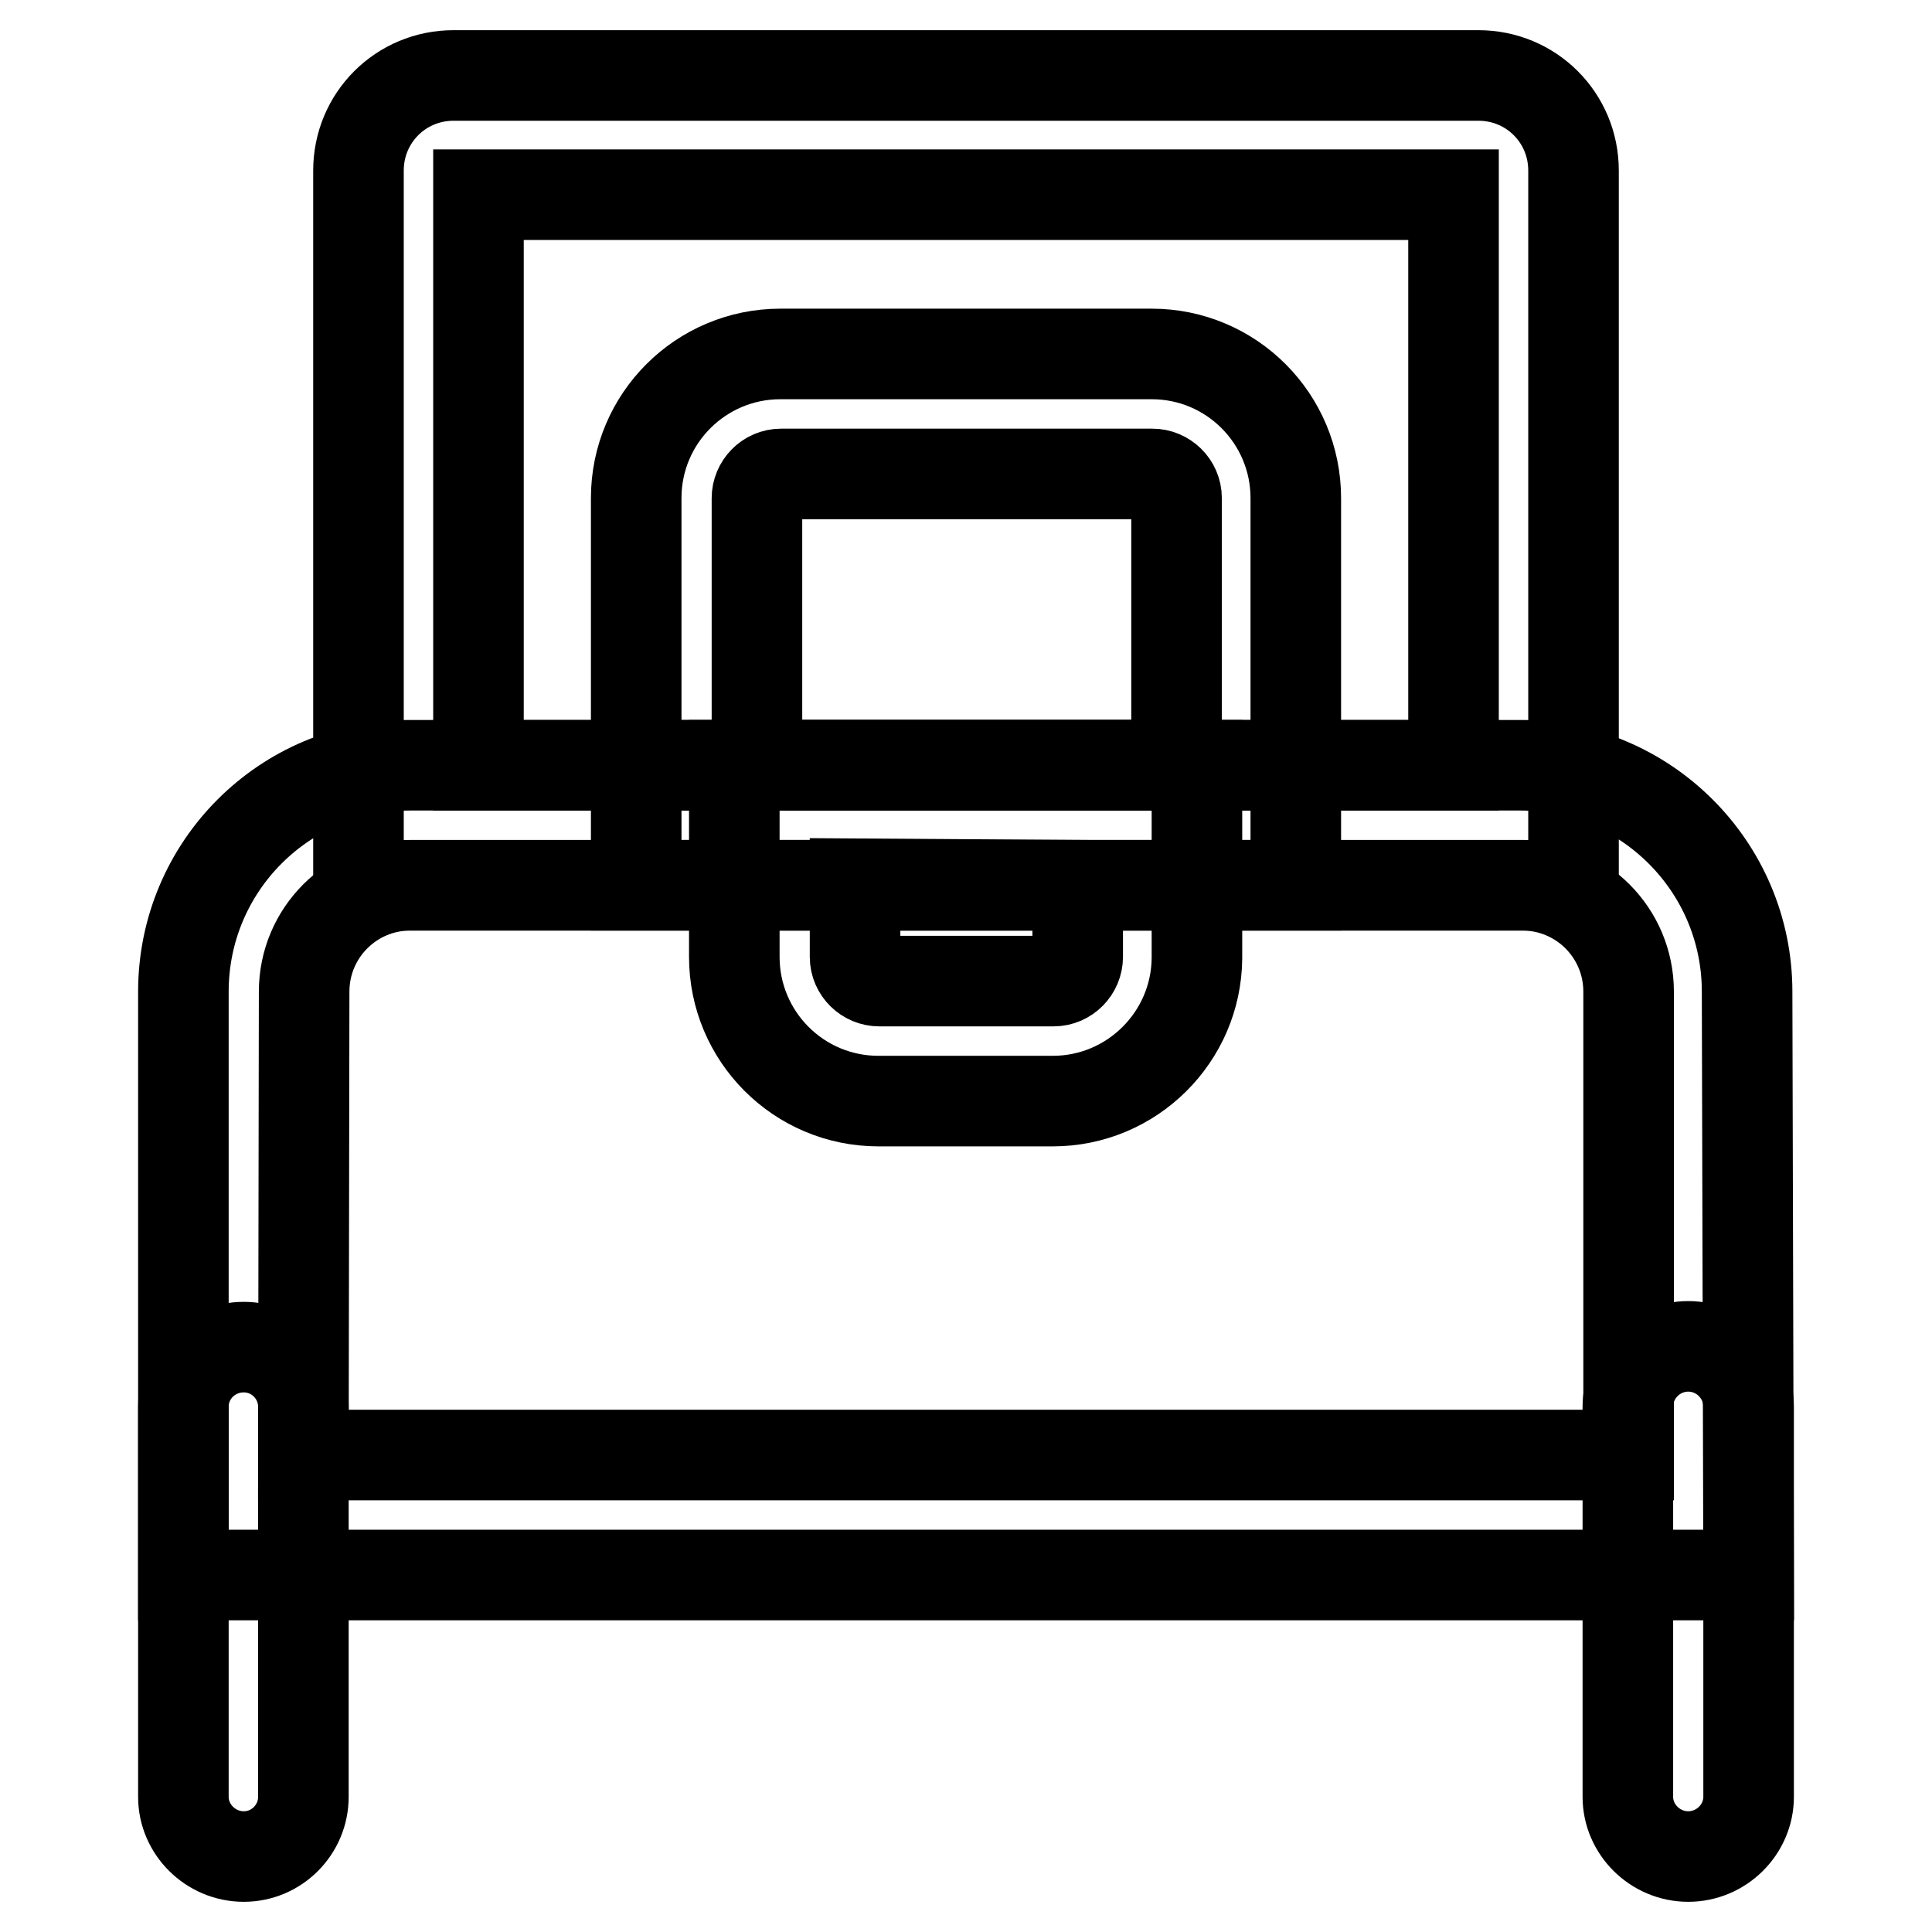
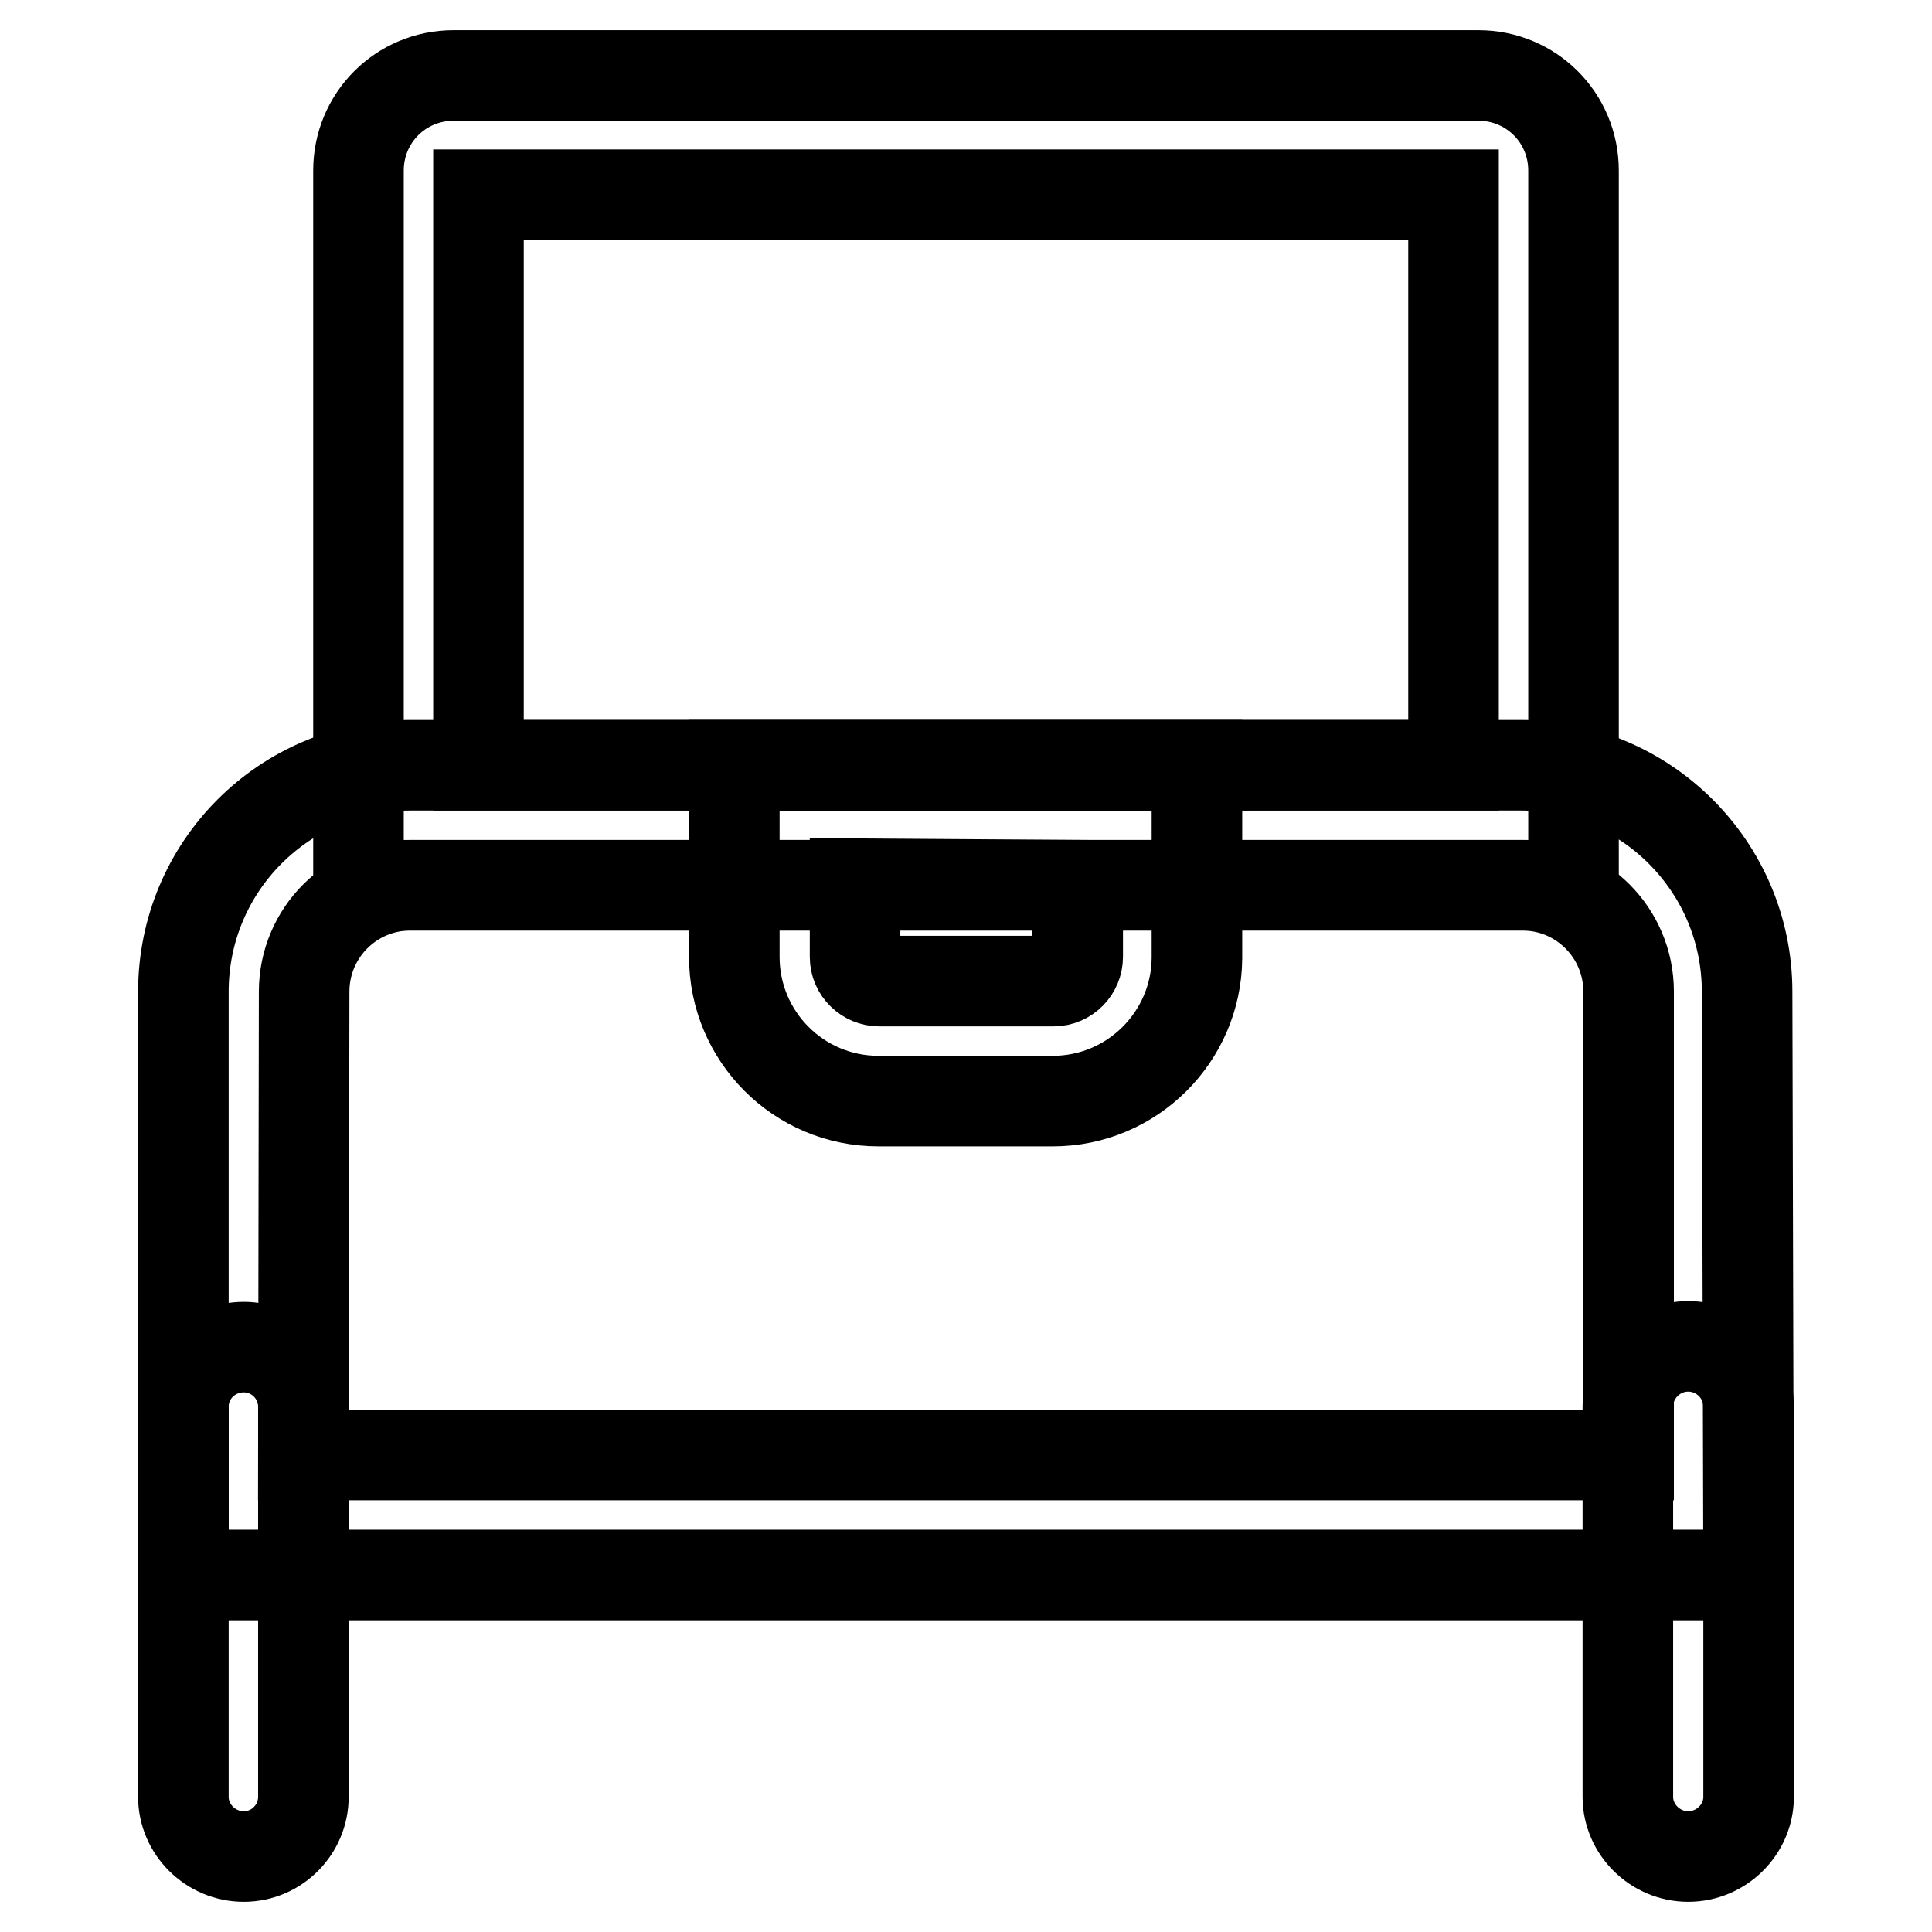
<svg xmlns="http://www.w3.org/2000/svg" version="1.1" x="0px" y="0px" viewBox="0 0 256 256" enable-background="new 0 0 256 256" xml:space="preserve">
  <g>
    <path stroke-width="12" fill-opacity="0" stroke="#000000" d="M208.5,117.3h-161V22.6c0-7,5.6-12.6,12.6-12.6l0,0h135.8c7,0,12.6,5.6,12.6,12.6l0,0V117.3z M63.4,101.4 h129.2V25.8H63.4V101.4z" />
    <path stroke-width="12" fill-opacity="0" stroke="#000000" d="M231.7,208.7H24.3v-77.3c0-16.6,13.4-30,30-30c0,0,0.1,0,0.1,0h147.1c16.5,0,30,13.4,30,30L231.7,208.7z  M40.2,192.8h175.6v-61.4c0-7.8-6.3-14.1-14.1-14.1c0,0-0.1,0-0.1,0H54.4c-7.8,0-14.1,6.3-14.1,14.1L40.2,192.8z" />
-     <path stroke-width="12" fill-opacity="0" stroke="#000000" d="M171.7,117.3H84.3V66c0-10.6,8.6-19.1,19.1-19.1h49.2c10.6,0,19.1,8.6,19.1,19.1l0,0V117.3z M100.2,101.4 h55.7V66c0-1.8-1.5-3.2-3.2-3.2h-49.2c-1.8,0-3.2,1.5-3.2,3.2V101.4z" />
    <path stroke-width="12" fill-opacity="0" stroke="#000000" d="M139.5,145.9h-23.1c-10.6,0-19.1-8.6-19.1-19.1l0,0v-25.4h61.3v25.6C158.5,137.4,150,145.9,139.5,145.9z  M113.3,117.1v9.7c0,1.8,1.5,3.2,3.2,3.2h23.1c1.8,0,3.2-1.5,3.2-3.2v-9.5L113.3,117.1z M32.3,246c-4.4,0-8-3.6-8-7.9v-51.7 c0-4.4,3.6-7.9,8-7.9c4.4,0,7.9,3.6,7.9,7.9v51.7C40.2,242.4,36.7,246,32.3,246z M223.7,246c-4.4,0-8-3.6-8-7.9v-51.7 c0-4.4,3.6-8,8-8c4.4,0,8,3.6,8,8l0,0v51.7C231.7,242.4,228.1,246,223.7,246L223.7,246z" />
  </g>
</svg>